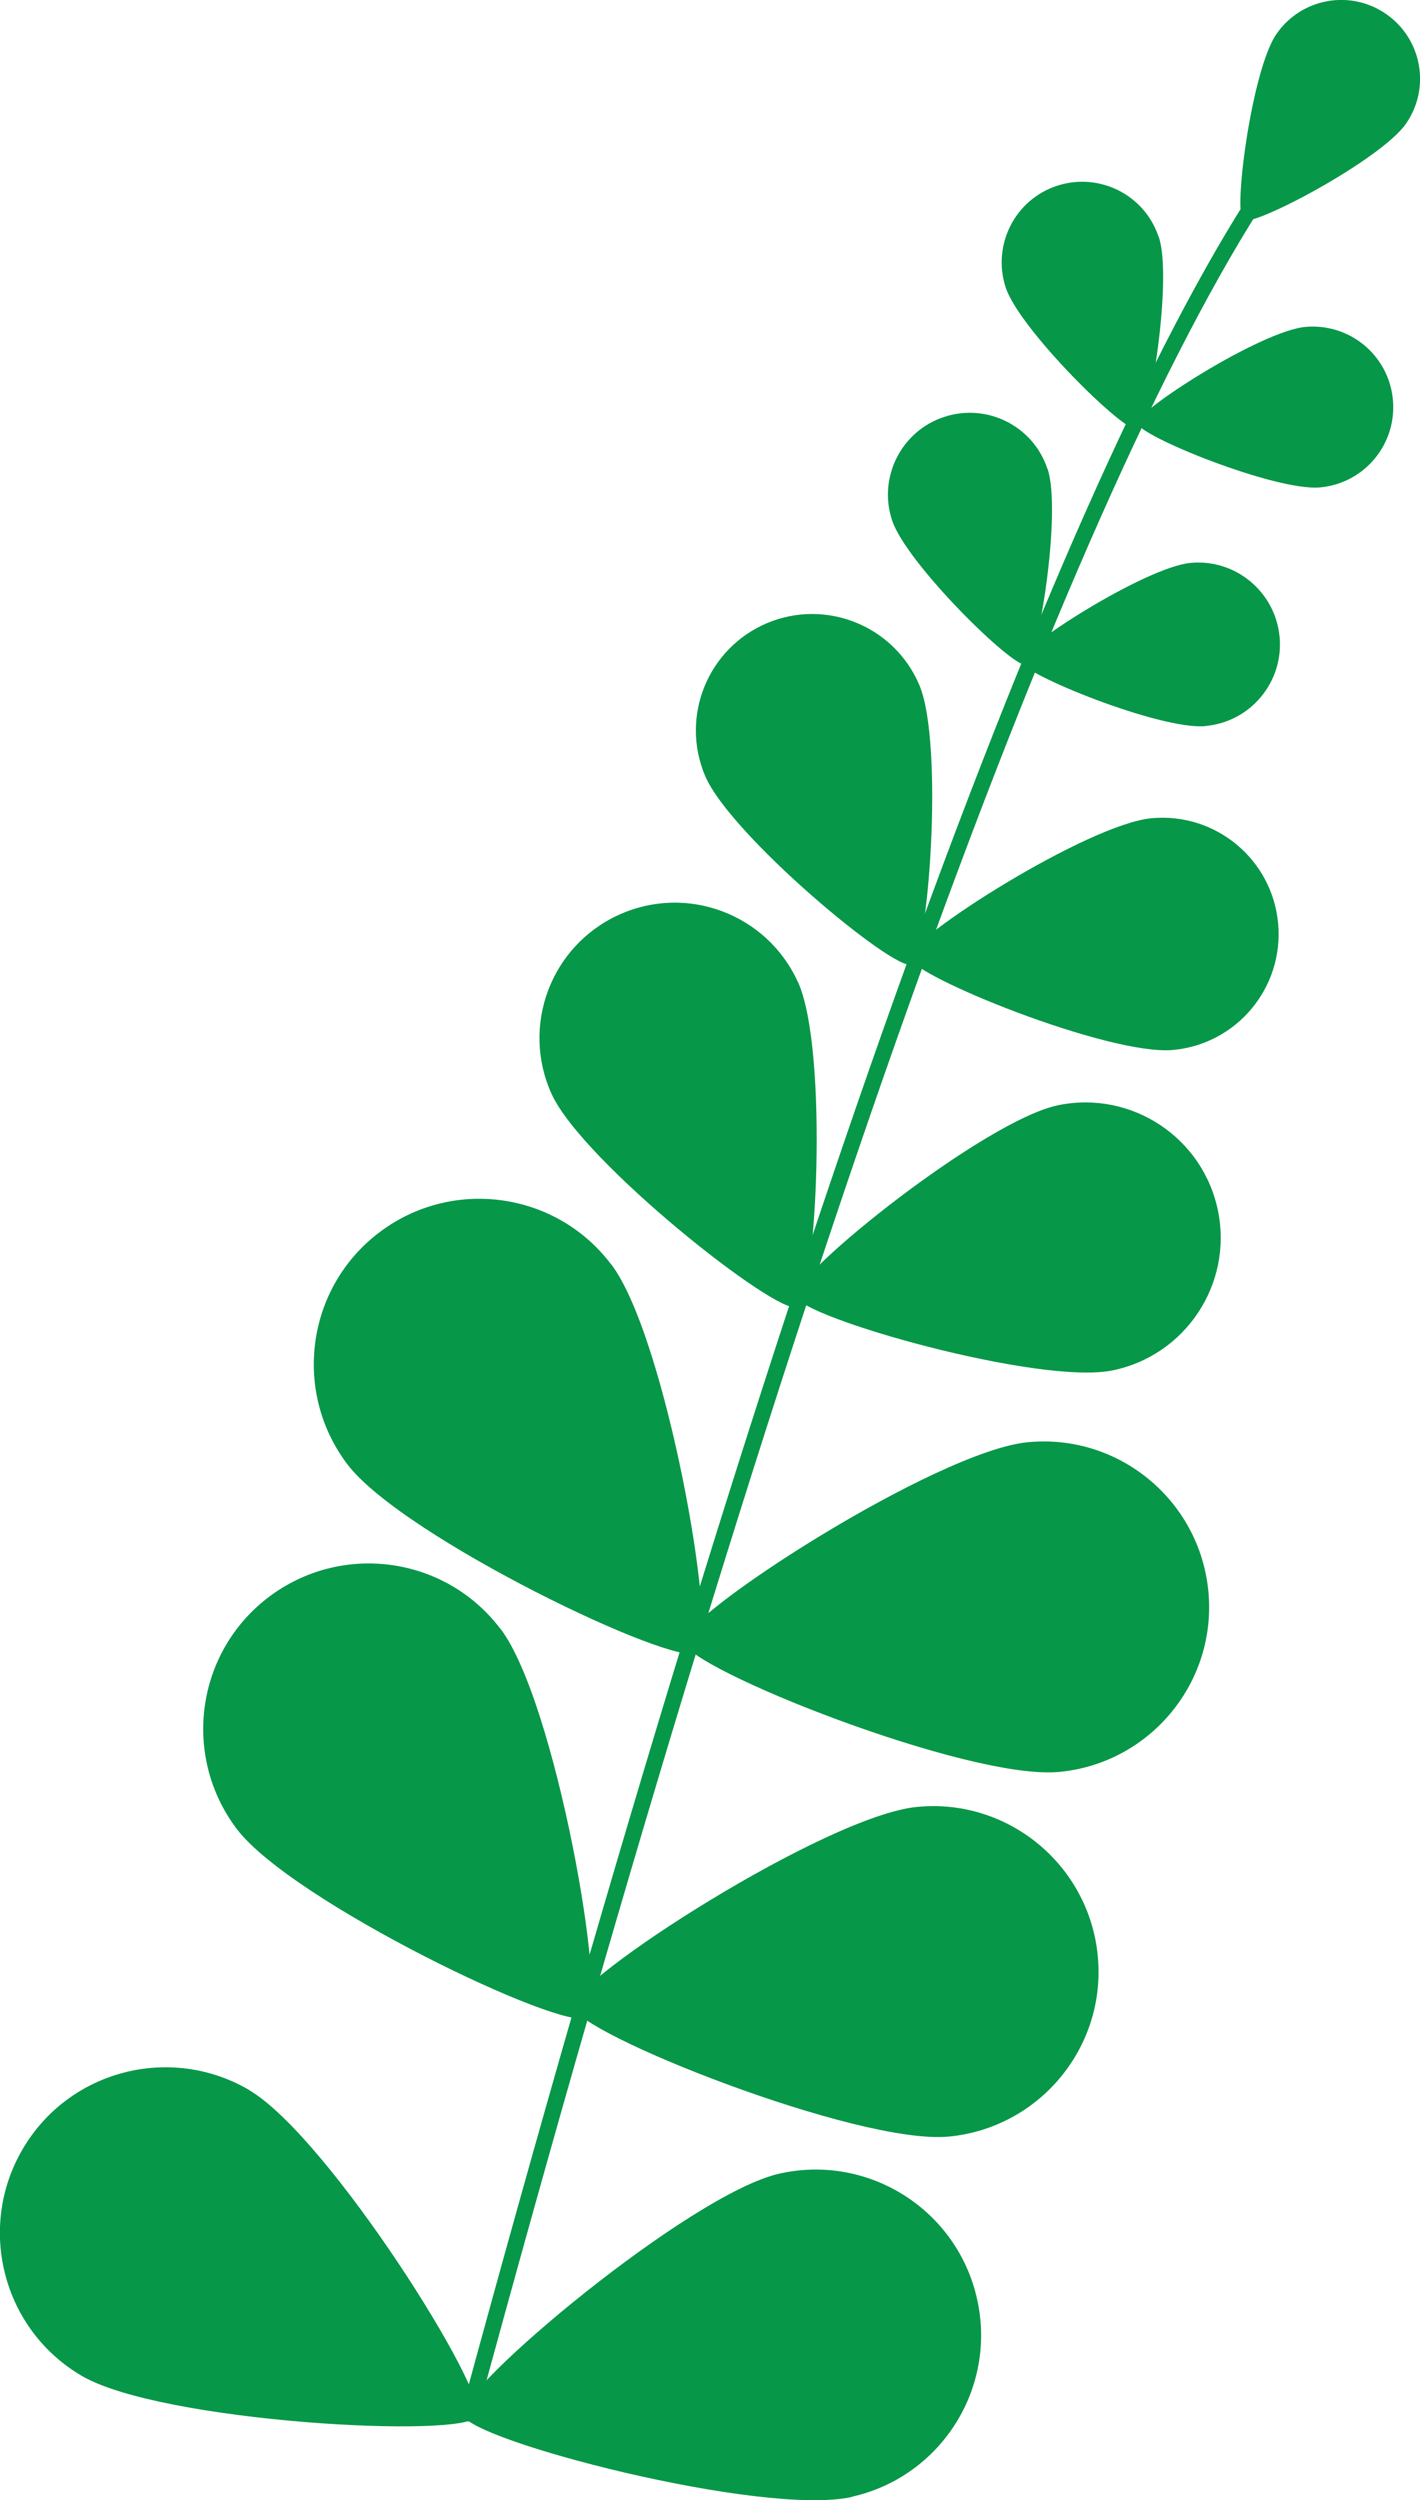
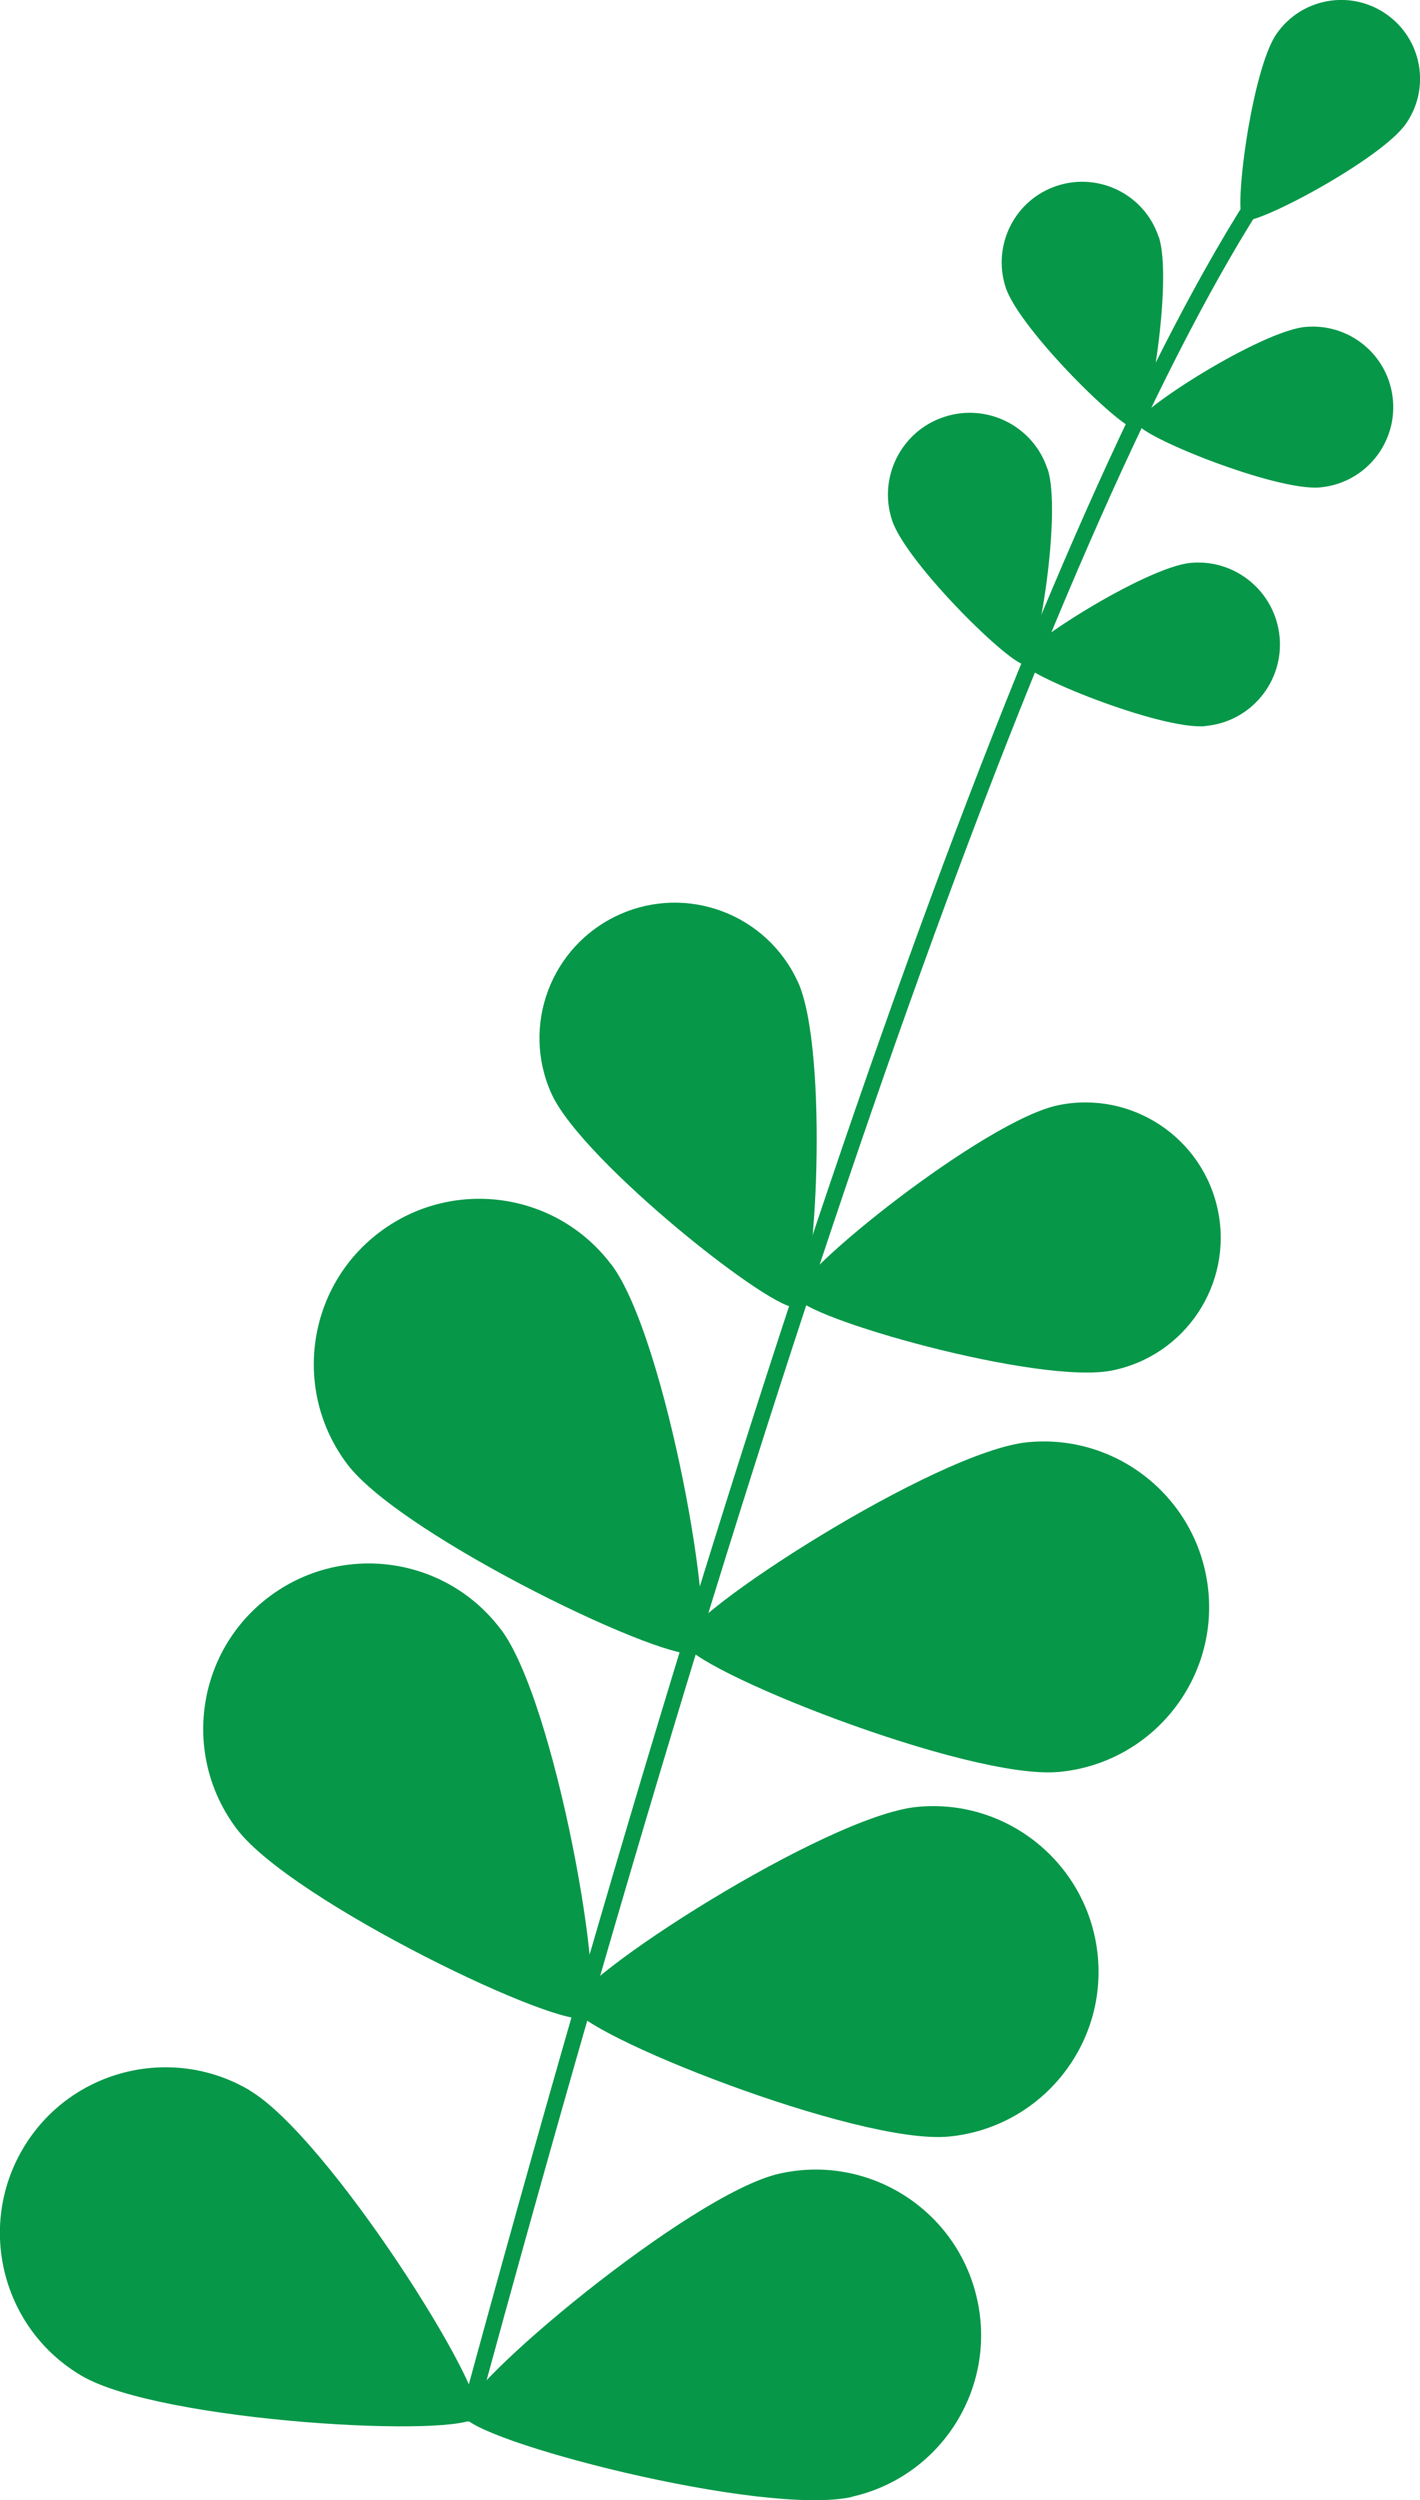
<svg xmlns="http://www.w3.org/2000/svg" id="_2" data-name="2" viewBox="0 0 88.09 155.02">
  <defs>
    <style>
      .cls-1 {
        fill: #079748;
        stroke-width: 0px;
      }
    </style>
  </defs>
  <path class="cls-1" d="M29.08,150.13s-.07,0-.1-.02c-.27-.07-.42-.35-.35-.61C47.46,80.22,64.96,31.2,77.92,11.46c.29-.44.5-.75.57-.91.12-.25.42-.35.67-.23.25.12.35.42.23.67-.11.22-.31.52-.64,1.02-12.9,19.65-30.36,68.58-49.16,137.76-.06.23-.28.38-.51.37Z" />
  <path class="cls-1" d="M87.22,7.67c-1.54,2.22-9.46,6.42-10.1,5.98-.63-.44.53-9.34,2.07-11.55,1.54-2.22,4.58-2.77,6.8-1.23,2.22,1.54,2.77,4.58,1.23,6.8Z" />
  <path class="cls-1" d="M71.89,14.7c.86,2.62-.58,11.69-1.33,11.93-.75.25-7.3-6.18-8.17-8.8-.86-2.62.56-5.45,3.18-6.31,2.62-.86,5.45.56,6.31,3.18Z" />
  <path class="cls-1" d="M81.89,30.22c-2.75.25-11.26-3.2-11.33-3.98-.07-.78,7.67-5.72,10.42-5.97,2.75-.25,5.18,1.77,5.43,4.52.25,2.75-1.77,5.18-4.52,5.43Z" />
  <path class="cls-1" d="M49.5,60.88c1.92,4.22,1.15,19.61-.06,20.16-1.2.55-13.3-9-15.22-13.21-1.92-4.22-.05-9.19,4.17-11.11,4.22-1.92,9.19-.05,11.11,4.17Z" />
  <path class="cls-1" d="M69,84.97c-4.54.92-19.36-3.3-19.63-4.6-.26-1.3,11.76-10.94,16.3-11.85,4.54-.92,8.97,2.02,9.89,6.56.92,4.54-2.02,8.97-6.56,9.89Z" />
  <path class="cls-1" d="M37.92,78.39c3.42,4.52,6.65,23.1,5.36,24.08-1.29.98-18.3-7.16-21.73-11.68-3.42-4.52-2.54-10.96,1.98-14.38,4.52-3.42,10.96-2.54,14.38,1.98Z" />
  <path class="cls-1" d="M65.72,109.86c-5.64.55-23.16-6.45-23.31-8.06-.16-1.61,15.69-11.83,21.34-12.38,5.64-.55,10.66,3.59,11.21,9.23.55,5.64-3.59,10.66-9.23,11.21Z" />
  <path class="cls-1" d="M31.06,101c3.42,4.52,6.65,23.1,5.36,24.08-1.29.98-18.3-7.16-21.73-11.68-3.42-4.52-2.54-10.96,1.98-14.38,4.52-3.42,10.96-2.54,14.38,1.98Z" />
  <path class="cls-1" d="M58.86,132.47c-5.64.54-23.16-6.45-23.31-8.06-.16-1.61,15.69-11.83,21.34-12.38,5.64-.55,10.66,3.59,11.21,9.23.55,5.64-3.59,10.66-9.23,11.21Z" />
  <path class="cls-1" d="M15.47,129.6c4.89,2.87,14.95,18.83,14.13,20.22-.82,1.4-19.65.36-24.54-2.52-4.89-2.87-6.52-9.17-3.65-14.06,2.87-4.89,9.17-6.52,14.06-3.65Z" />
  <path class="cls-1" d="M52.86,154.81c-5.53,1.25-23.78-3.51-24.14-5.09-.36-1.58,14.09-13.7,19.62-14.95,5.53-1.25,11.03,2.23,12.27,7.76,1.25,5.53-2.23,11.03-7.76,12.27Z" />
  <path class="cls-1" d="M64.99,29.08c.88,2.66-.59,11.88-1.35,12.13-.76.25-7.42-6.28-8.3-8.95-.88-2.66.57-5.54,3.23-6.41,2.66-.88,5.54.57,6.41,3.23Z" />
  <path class="cls-1" d="M74.79,45.02c-2.79.26-11.44-3.25-11.51-4.05-.07-.8,7.79-5.81,10.58-6.07,2.79-.26,5.26,1.8,5.52,4.59.26,2.79-1.8,5.27-4.59,5.52Z" />
-   <path class="cls-1" d="M57.03,42.47c1.55,3.67.55,16.88-.5,17.33-1.05.44-11.24-8.03-12.79-11.7-1.55-3.67.16-7.9,3.83-9.46,3.67-1.55,7.9.16,9.46,3.83Z" />
-   <path class="cls-1" d="M72.76,65.1c-3.97.36-16.25-4.62-16.35-5.75-.1-1.13,11.07-8.26,15.04-8.62,3.97-.36,7.48,2.56,7.84,6.53.36,3.97-2.56,7.48-6.53,7.84Z" />
+   <path class="cls-1" d="M72.76,65.1Z" />
</svg>